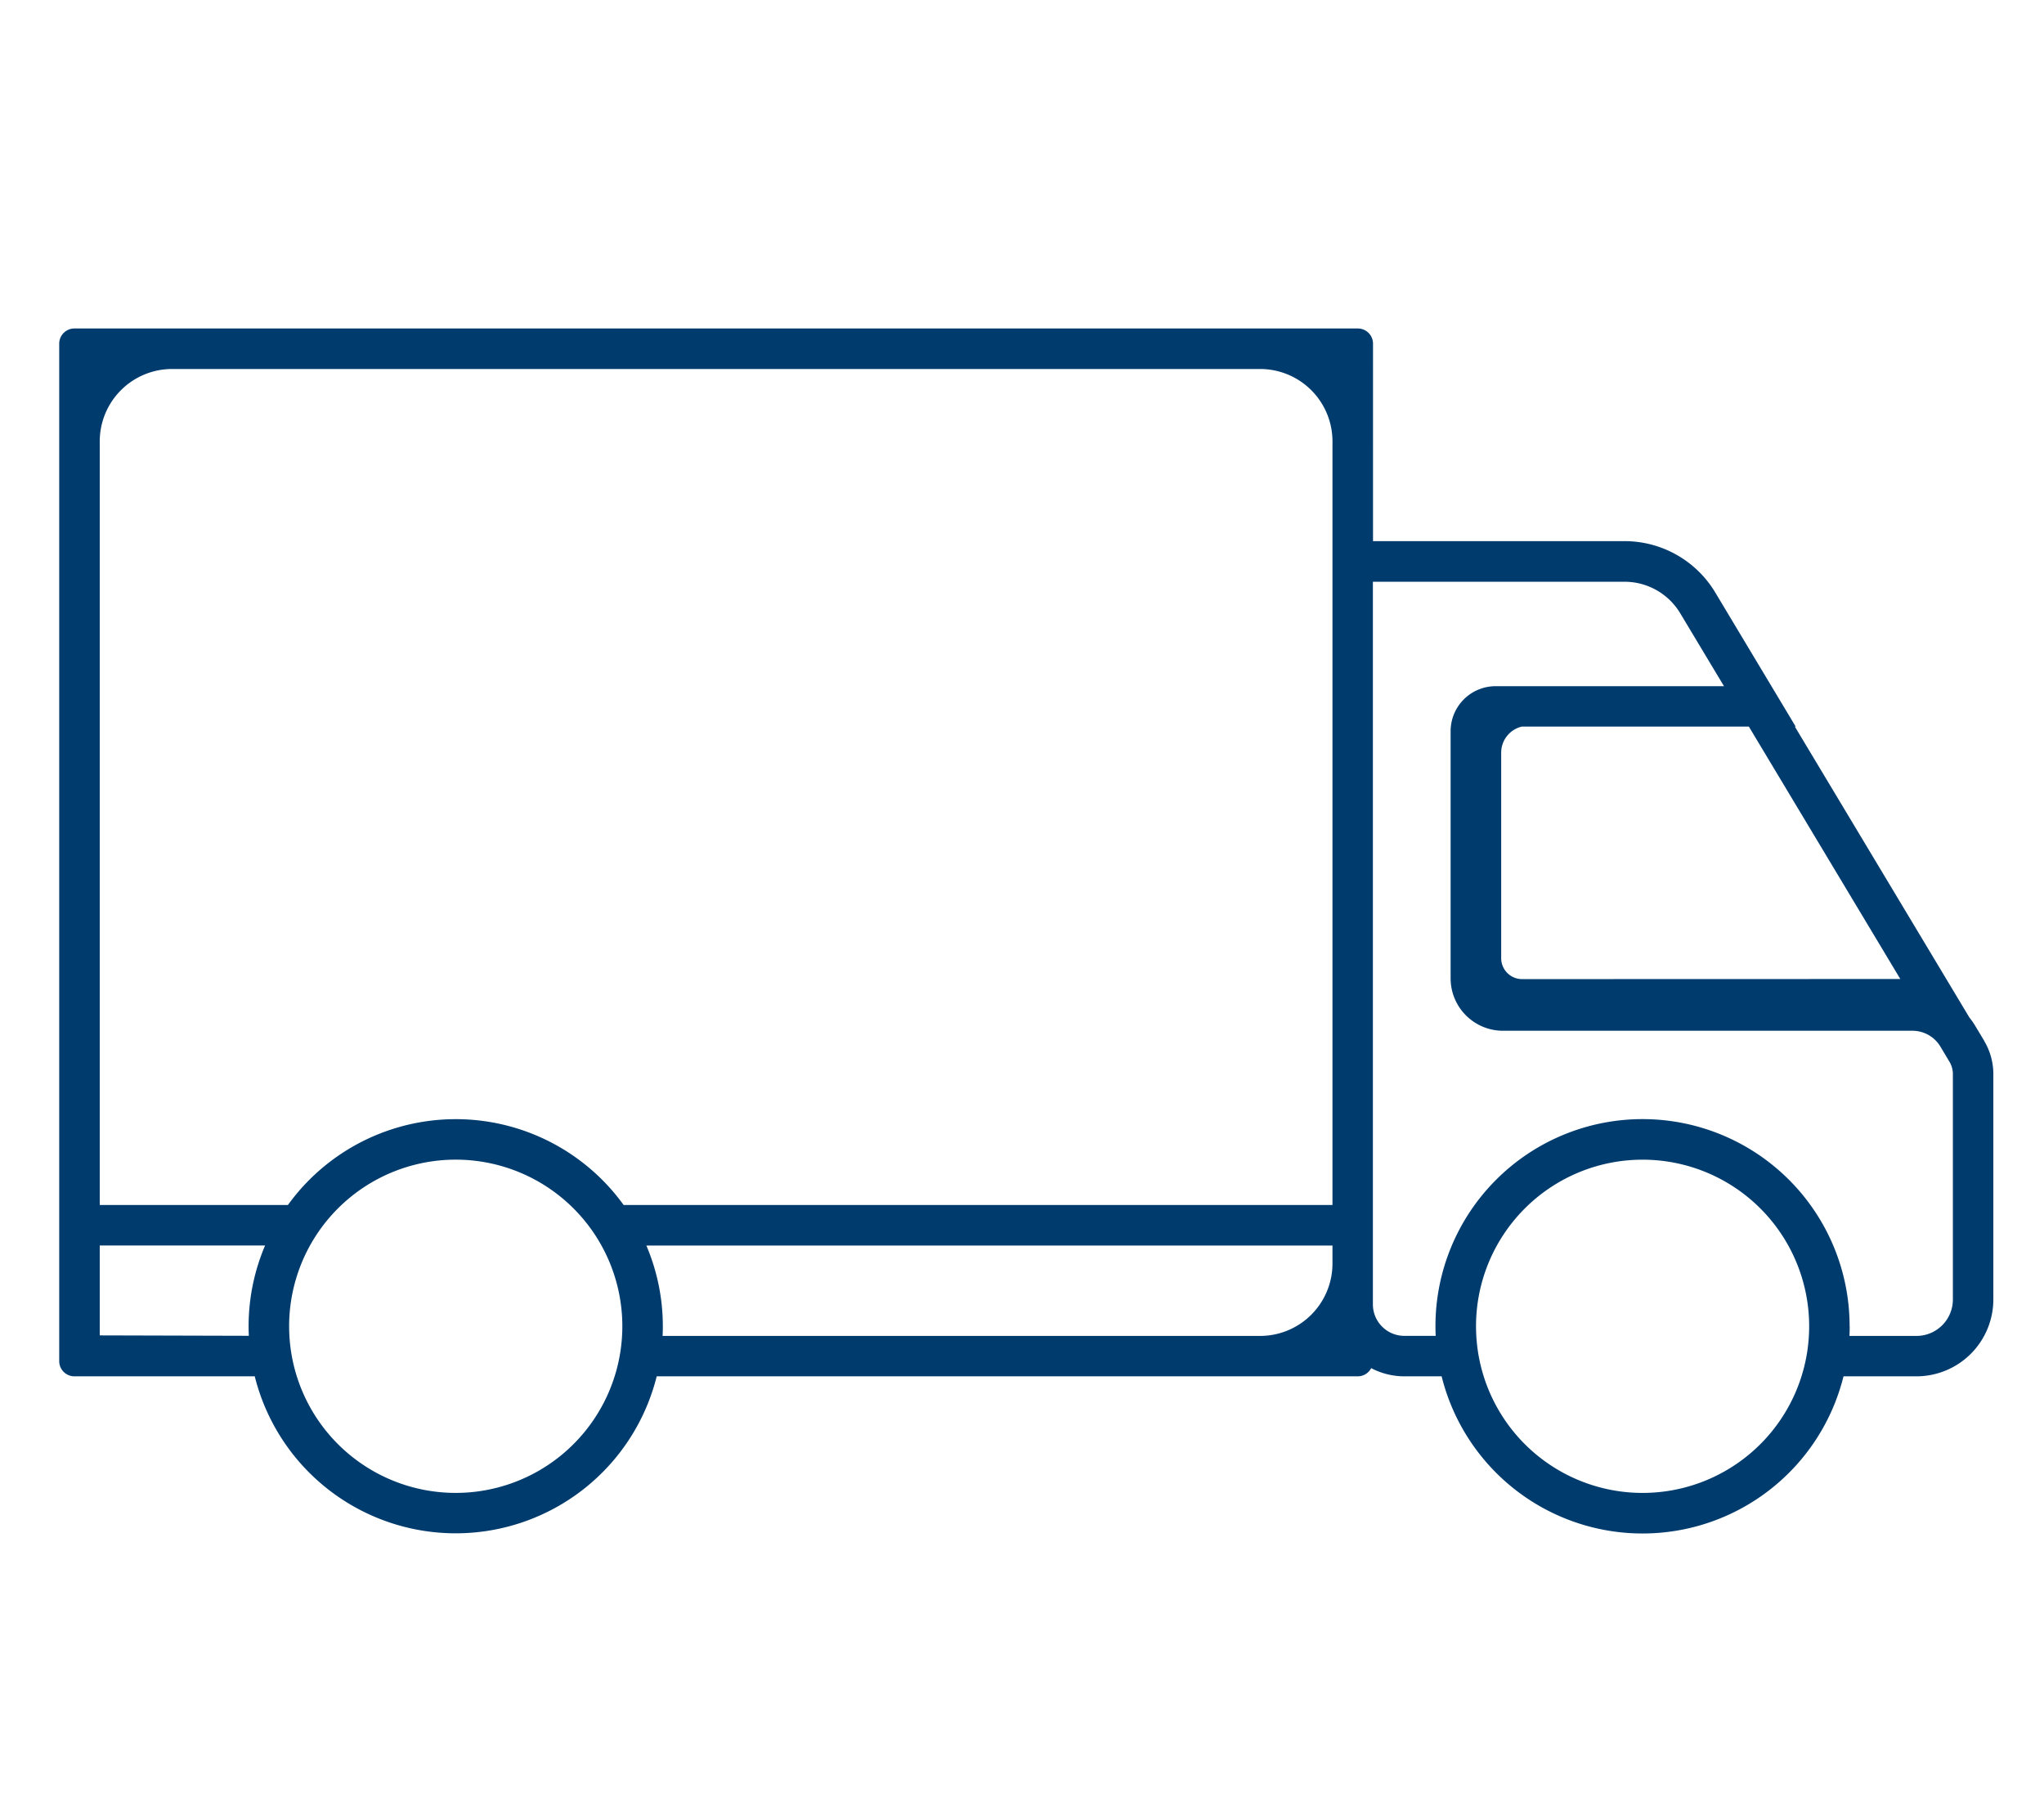
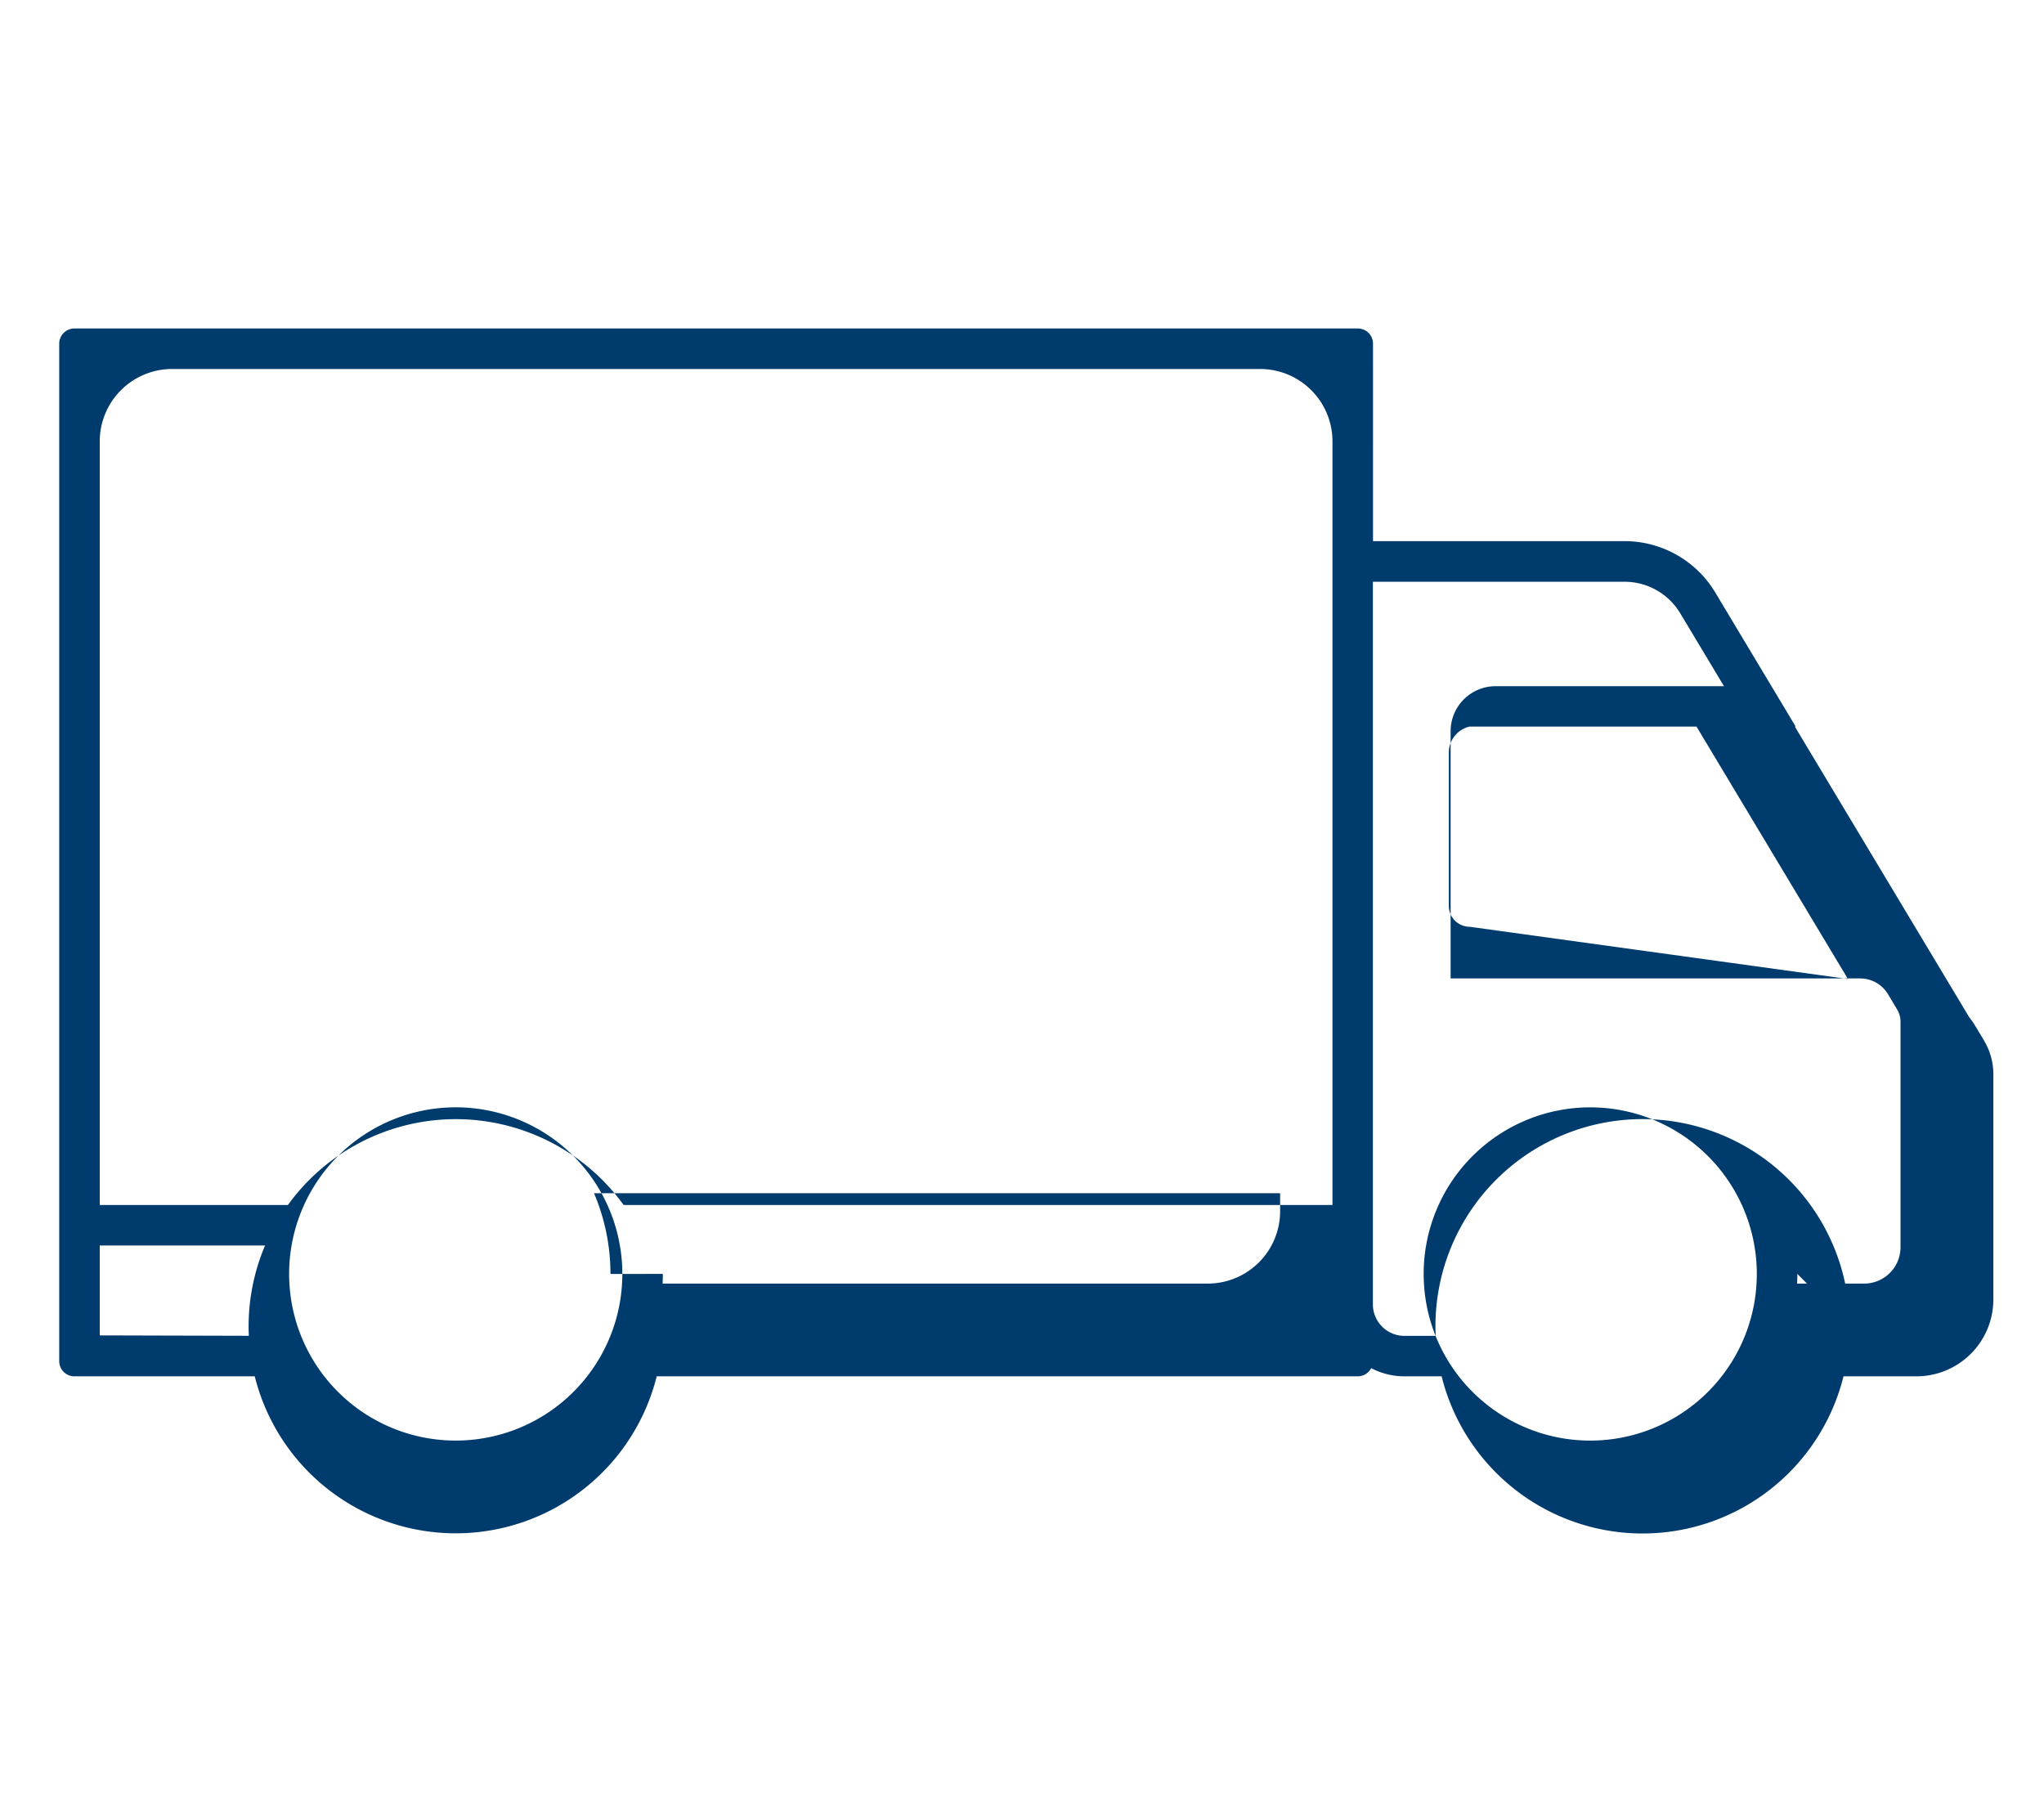
<svg xmlns="http://www.w3.org/2000/svg" width="155" height="138" viewBox="0 0 155 138">
  <g id="Grupo_744" data-name="Grupo 744" transform="translate(189 -4106)">
-     <rect id="Rectángulo_502" data-name="Rectángulo 502" width="155" height="138" transform="translate(-189 4106)" fill="none" />
-     <path id="Trazado_1046" data-name="Trazado 1046" d="M201.273,163.877l-.685-1.142a5.407,5.407,0,0,0-.433-.617l-13.239-22.065h.064l-6.111-10.19a8.022,8.022,0,0,0-6.841-3.873h-19.1V111.015a1.152,1.152,0,0,0-1.151-1.151H56.452a1.152,1.152,0,0,0-1.151,1.151v77.159a1.151,1.151,0,0,0,1.151,1.149H70.128a15.708,15.708,0,0,0,30.481,0h53.164a1.147,1.147,0,0,0,1.016-.621,5.418,5.418,0,0,0,2.519.621h2.823a15.7,15.7,0,0,0,30.475,0h5.536a5.833,5.833,0,0,0,5.827-5.827V166.4a4.91,4.91,0,0,0-.7-2.52m-10.2,21.641a15.7,15.7,0,0,0-31.406,0c0,.243.006.489.018.734h-2.377a2.389,2.389,0,0,1-2.385-2.385v-54.8h19.1a4.922,4.922,0,0,1,4.2,2.381l3.324,5.538H164.224a3.415,3.415,0,0,0-3.411,3.411V159.15a3.974,3.974,0,0,0,3.97,3.968h31.06a2.469,2.469,0,0,1,2.11,1.2l.685,1.145a1.815,1.815,0,0,1,.262.939v17.1a2.76,2.76,0,0,1-2.756,2.757h-5.087c.013-.245.018-.491.018-.734m-3.234,2.024a12.632,12.632,0,0,1-24.939.006,12.964,12.964,0,0,1-.163-2.029,12.631,12.631,0,1,1,25.263,0,13.161,13.161,0,0,1-.161,2.024m-21.61-28.348a1.585,1.585,0,0,1-1.583-1.583V142.024a2.029,2.029,0,0,1,1.566-1.971h17.215l11.485,19.141Zm-65.157,26.324a15.661,15.661,0,0,0-1.249-6.122h52.029v1.372a5.49,5.49,0,0,1-5.485,5.483H101.057c.011-.245.017-.491.017-.734m-3.234,2.024a12.634,12.634,0,0,1-24.942.006,12.961,12.961,0,0,1-.163-2.029,12.634,12.634,0,1,1,25.268,0,12.838,12.838,0,0,1-.163,2.024M69.68,186.25l-11.306-.031V179.4H70.913a15.629,15.629,0,0,0-1.251,6.122c0,.243.006.487.019.732m82.173-60.26v50.335H98.1a15.7,15.7,0,0,0-25.455,0H58.374V118.419a5.489,5.489,0,0,1,5.483-5.483h82.512a5.489,5.489,0,0,1,5.485,5.483Z" transform="translate(-239.81 4021.045)" fill="#003b6d" />
+     <path id="Trazado_1046" data-name="Trazado 1046" d="M201.273,163.877l-.685-1.142a5.407,5.407,0,0,0-.433-.617l-13.239-22.065h.064l-6.111-10.19a8.022,8.022,0,0,0-6.841-3.873h-19.1V111.015a1.152,1.152,0,0,0-1.151-1.151H56.452a1.152,1.152,0,0,0-1.151,1.151v77.159a1.151,1.151,0,0,0,1.151,1.149H70.128a15.708,15.708,0,0,0,30.481,0h53.164a1.147,1.147,0,0,0,1.016-.621,5.418,5.418,0,0,0,2.519.621h2.823a15.7,15.7,0,0,0,30.475,0h5.536a5.833,5.833,0,0,0,5.827-5.827V166.4a4.91,4.91,0,0,0-.7-2.52m-10.2,21.641a15.7,15.7,0,0,0-31.406,0c0,.243.006.489.018.734h-2.377a2.389,2.389,0,0,1-2.385-2.385v-54.8h19.1a4.922,4.922,0,0,1,4.2,2.381l3.324,5.538H164.224a3.415,3.415,0,0,0-3.411,3.411V159.15h31.06a2.469,2.469,0,0,1,2.11,1.2l.685,1.145a1.815,1.815,0,0,1,.262.939v17.1a2.76,2.76,0,0,1-2.756,2.757h-5.087c.013-.245.018-.491.018-.734m-3.234,2.024a12.632,12.632,0,0,1-24.939.006,12.964,12.964,0,0,1-.163-2.029,12.631,12.631,0,1,1,25.263,0,13.161,13.161,0,0,1-.161,2.024m-21.61-28.348a1.585,1.585,0,0,1-1.583-1.583V142.024a2.029,2.029,0,0,1,1.566-1.971h17.215l11.485,19.141Zm-65.157,26.324a15.661,15.661,0,0,0-1.249-6.122h52.029v1.372a5.49,5.49,0,0,1-5.485,5.483H101.057c.011-.245.017-.491.017-.734m-3.234,2.024a12.634,12.634,0,0,1-24.942.006,12.961,12.961,0,0,1-.163-2.029,12.634,12.634,0,1,1,25.268,0,12.838,12.838,0,0,1-.163,2.024M69.68,186.25l-11.306-.031V179.4H70.913a15.629,15.629,0,0,0-1.251,6.122c0,.243.006.487.019.732m82.173-60.26v50.335H98.1a15.7,15.7,0,0,0-25.455,0H58.374V118.419a5.489,5.489,0,0,1,5.483-5.483h82.512a5.489,5.489,0,0,1,5.485,5.483Z" transform="translate(-239.81 4021.045)" fill="#003b6d" />
  </g>
</svg>